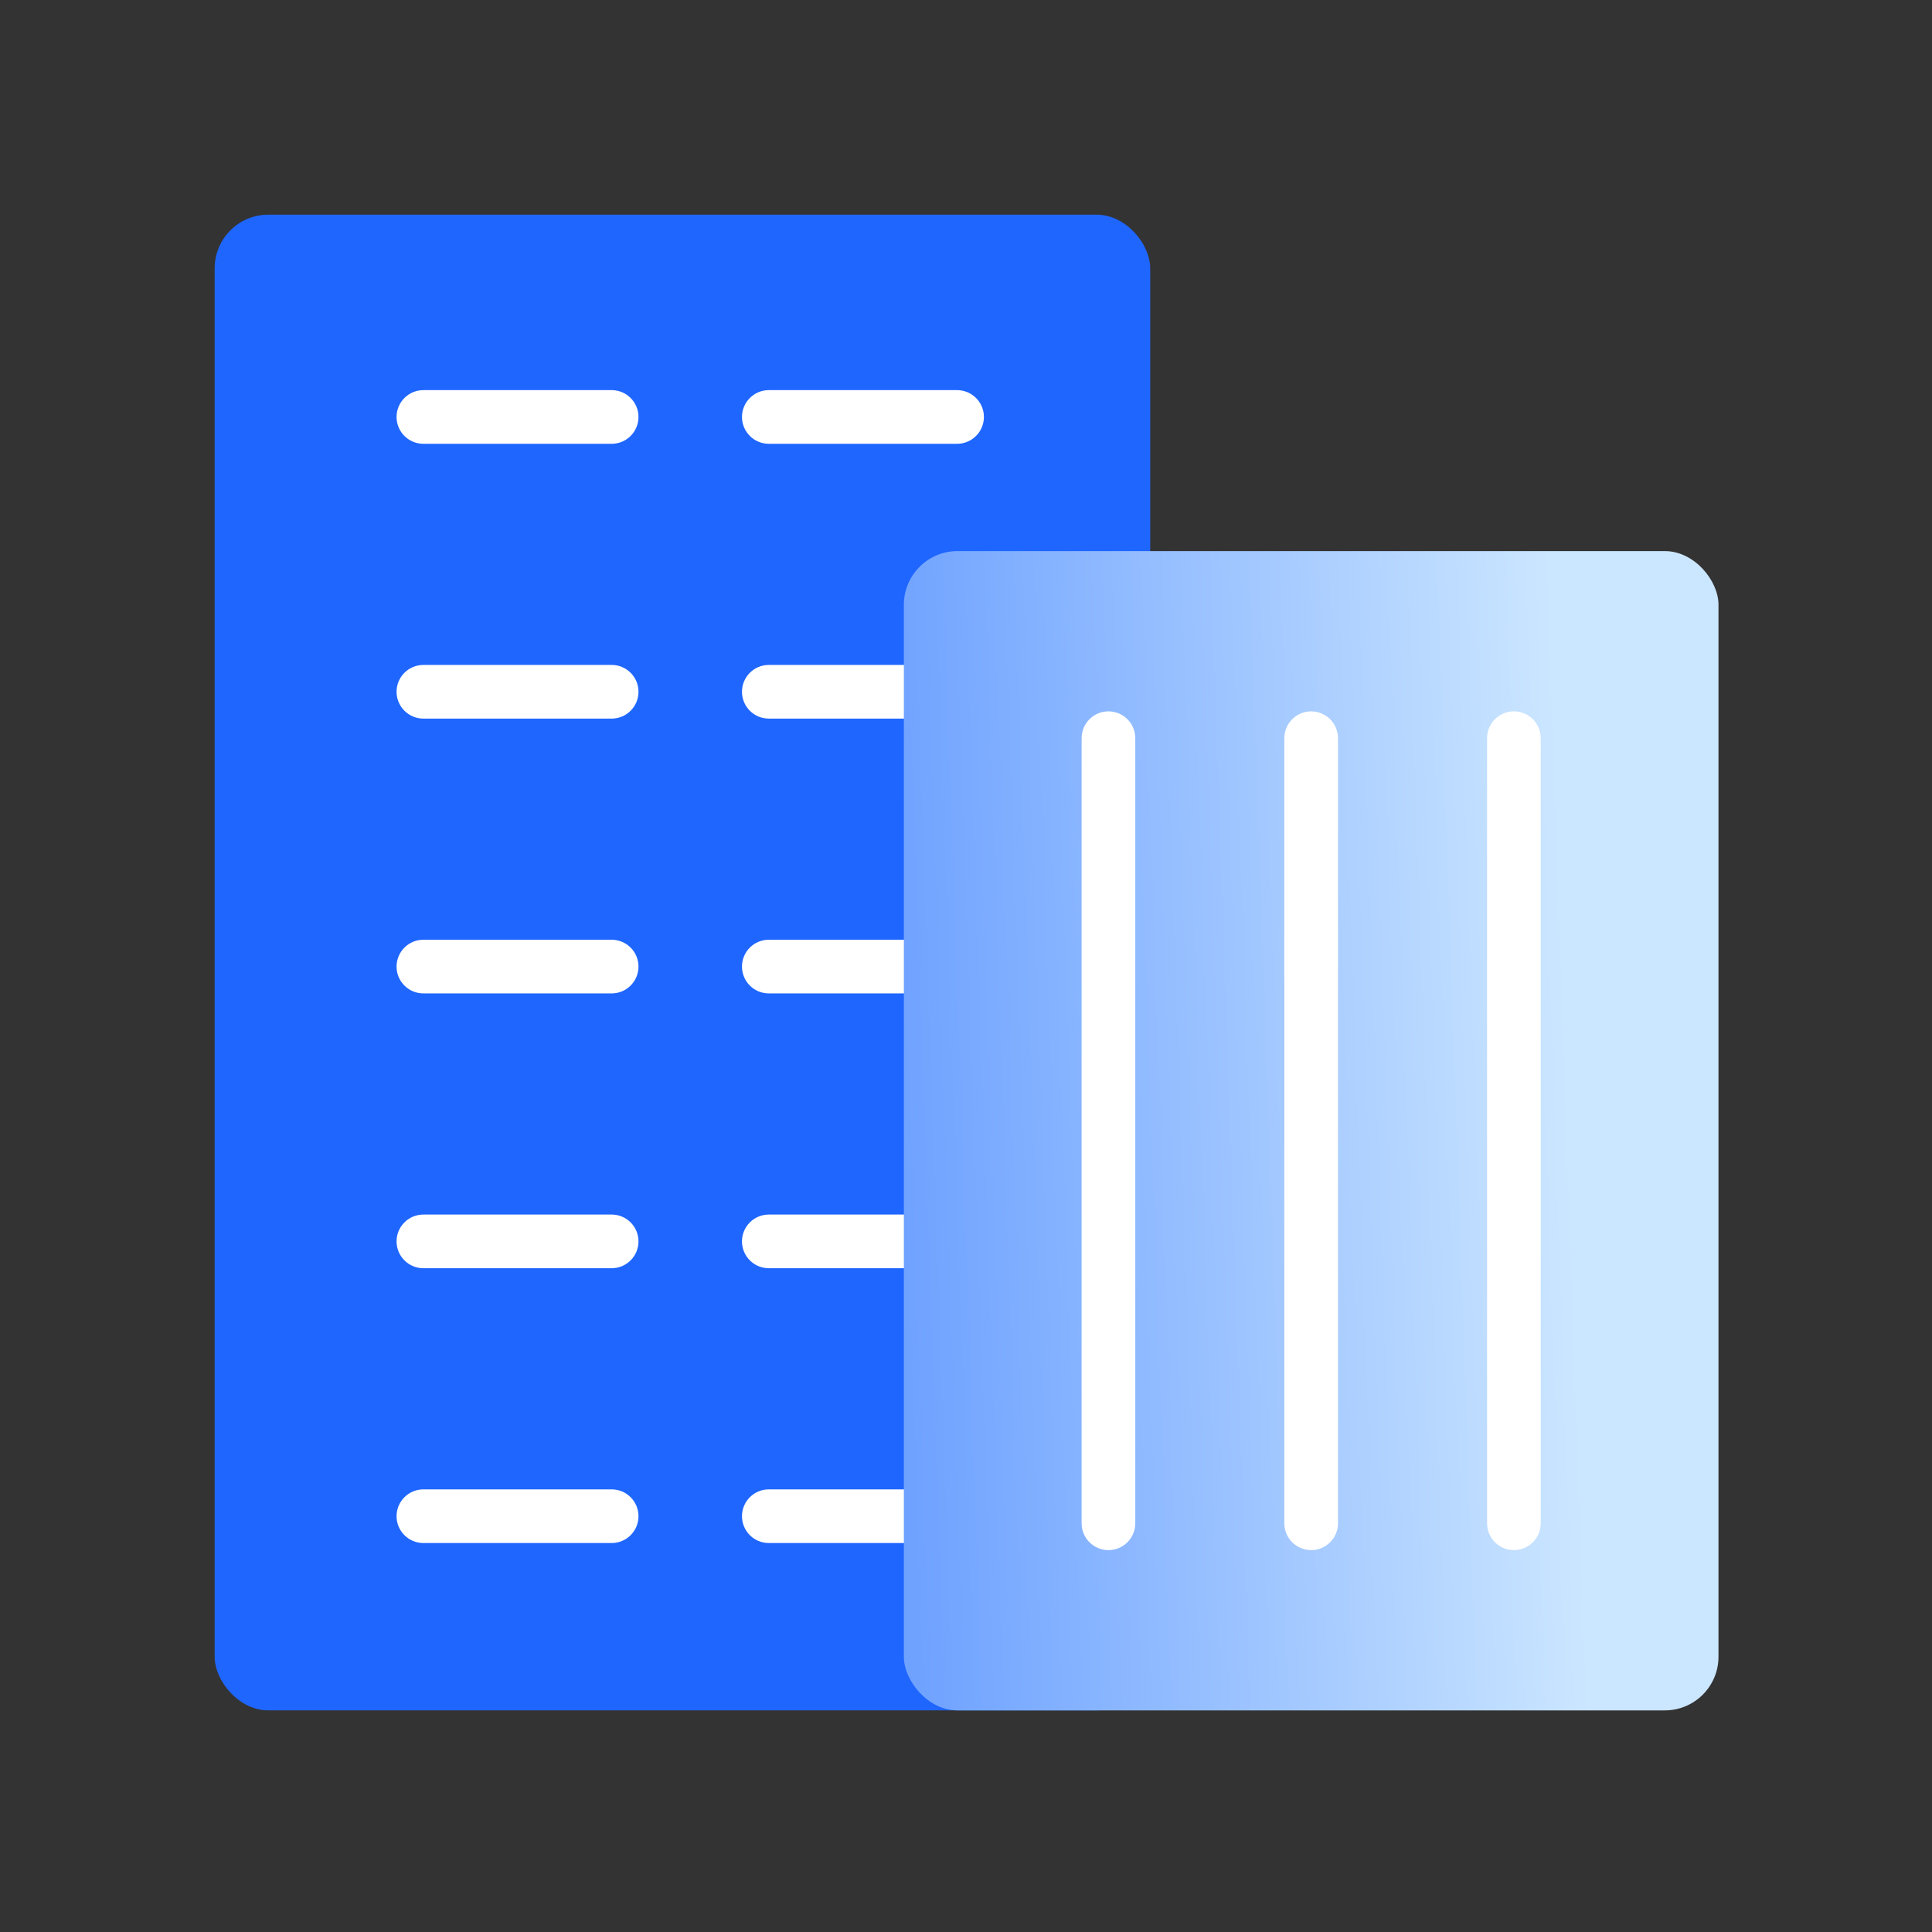
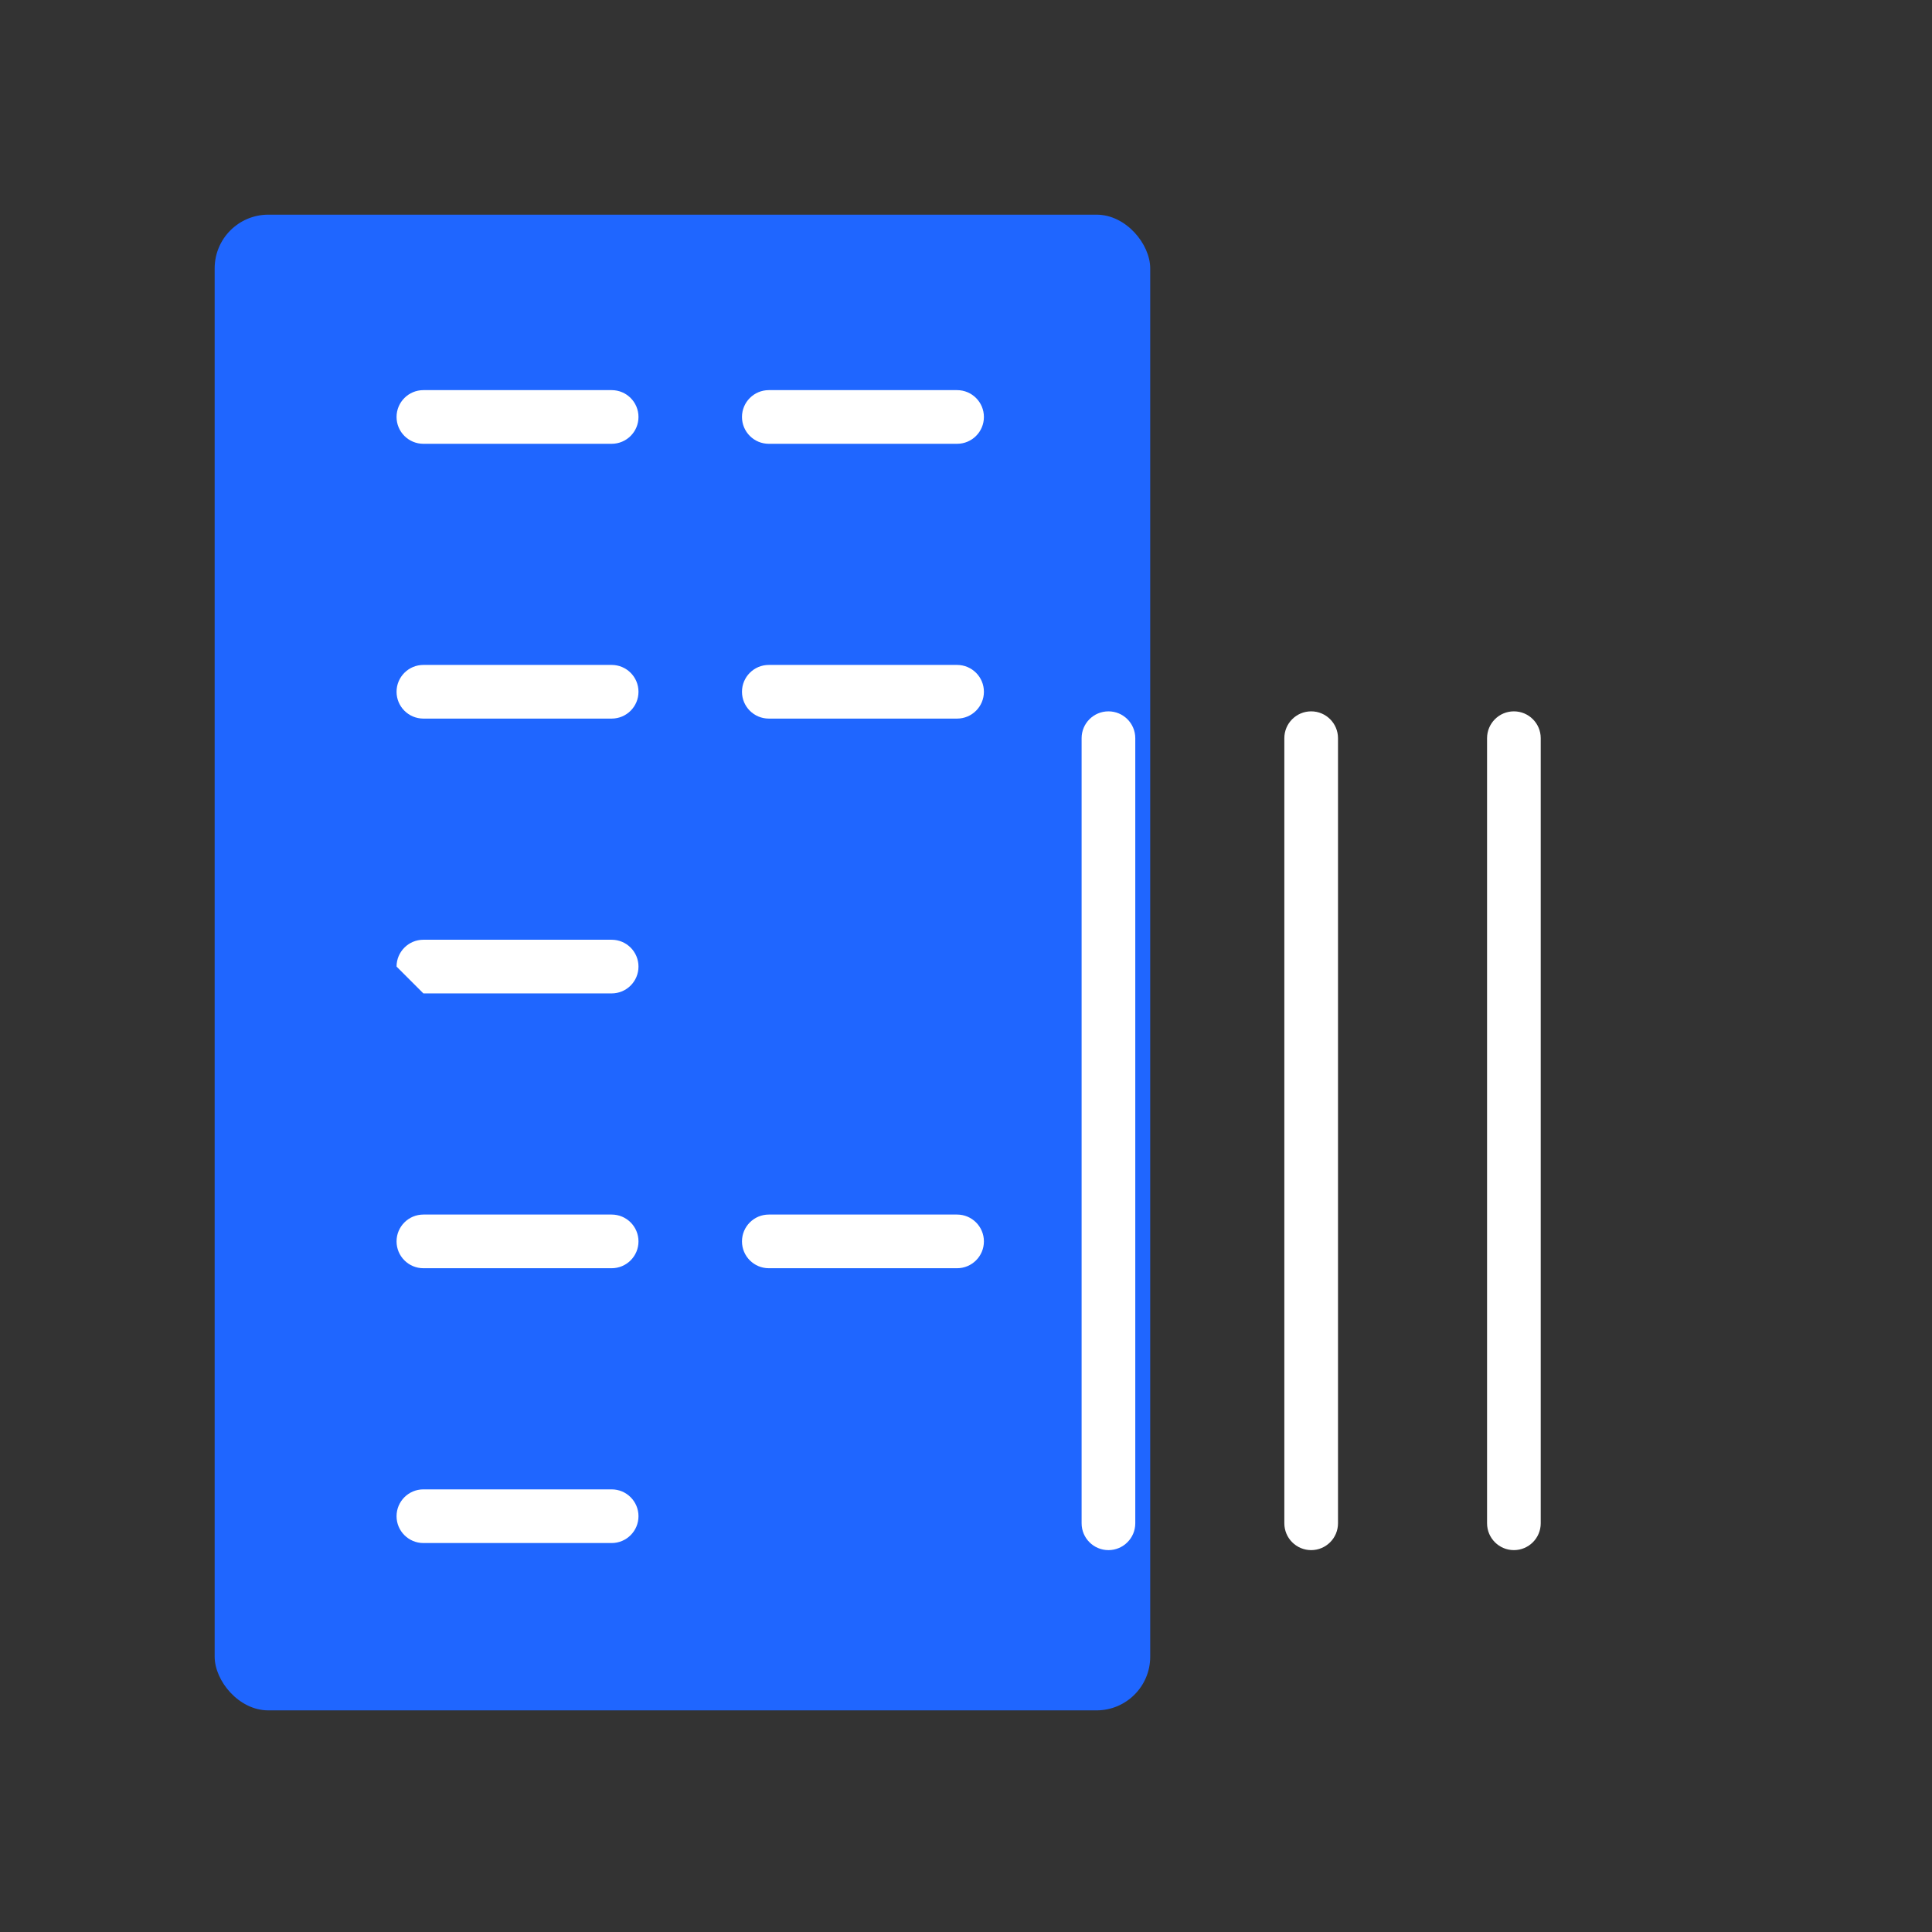
<svg xmlns="http://www.w3.org/2000/svg" width="144" height="144" viewBox="0 0 144 144" fill="none">
  <rect x="0" y="0" width="144" height="144" fill="#333333" stroke="none" />
  <rect x="16" y="16" width="69.73" height="111.481" rx="4" fill="#1F66FF" />
  <path fill-rule="evenodd" clip-rule="evenodd" d="M29.557 31.078C29.557 29.974 30.453 29.078 31.557 29.078L45.589 29.078C46.694 29.078 47.589 29.974 47.589 31.078C47.589 32.183 46.694 33.078 45.589 33.078L31.557 33.078C30.453 33.078 29.557 32.183 29.557 31.078Z" fill="white" />
  <path fill-rule="evenodd" clip-rule="evenodd" d="M55.303 31.078C55.303 29.974 56.198 29.078 57.303 29.078L71.335 29.078C72.439 29.078 73.335 29.974 73.335 31.078C73.335 32.183 72.439 33.078 71.335 33.078L57.303 33.078C56.198 33.078 55.303 32.183 55.303 31.078Z" fill="white" />
  <path fill-rule="evenodd" clip-rule="evenodd" d="M29.557 51.56C29.557 50.456 30.453 49.56 31.557 49.56L45.589 49.56C46.694 49.56 47.589 50.456 47.589 51.56C47.589 52.665 46.694 53.56 45.589 53.56L31.557 53.56C30.453 53.56 29.557 52.665 29.557 51.56Z" fill="white" />
  <path fill-rule="evenodd" clip-rule="evenodd" d="M55.303 51.56C55.303 50.456 56.198 49.56 57.303 49.56L71.335 49.56C72.439 49.56 73.335 50.456 73.335 51.56C73.335 52.665 72.439 53.56 71.335 53.56L57.303 53.56C56.198 53.56 55.303 52.665 55.303 51.56Z" fill="white" />
-   <path fill-rule="evenodd" clip-rule="evenodd" d="M29.557 72.043C29.557 70.939 30.453 70.043 31.557 70.043L45.589 70.043C46.694 70.043 47.589 70.939 47.589 72.043C47.589 73.148 46.694 74.043 45.589 74.043L31.557 74.043C30.453 74.043 29.557 73.148 29.557 72.043Z" fill="white" />
-   <path fill-rule="evenodd" clip-rule="evenodd" d="M55.303 72.043C55.303 70.939 56.198 70.043 57.303 70.043L71.335 70.043C72.439 70.043 73.335 70.939 73.335 72.043C73.335 73.148 72.439 74.043 71.335 74.043L57.303 74.043C56.198 74.043 55.303 73.148 55.303 72.043Z" fill="white" />
+   <path fill-rule="evenodd" clip-rule="evenodd" d="M29.557 72.043C29.557 70.939 30.453 70.043 31.557 70.043L45.589 70.043C46.694 70.043 47.589 70.939 47.589 72.043C47.589 73.148 46.694 74.043 45.589 74.043L31.557 74.043Z" fill="white" />
  <path fill-rule="evenodd" clip-rule="evenodd" d="M29.557 92.526C29.557 91.421 30.453 90.526 31.557 90.526L45.589 90.526C46.694 90.526 47.589 91.421 47.589 92.526C47.589 93.63 46.694 94.526 45.589 94.526L31.557 94.526C30.453 94.526 29.557 93.63 29.557 92.526Z" fill="white" />
  <path fill-rule="evenodd" clip-rule="evenodd" d="M55.303 92.526C55.303 91.421 56.198 90.526 57.303 90.526L71.335 90.526C72.439 90.526 73.335 91.421 73.335 92.526C73.335 93.63 72.439 94.526 71.335 94.526L57.303 94.526C56.198 94.526 55.303 93.63 55.303 92.526Z" fill="white" />
  <path fill-rule="evenodd" clip-rule="evenodd" d="M29.557 113.009C29.557 111.904 30.453 111.009 31.557 111.009L45.589 111.009C46.694 111.009 47.589 111.904 47.589 113.009C47.589 114.113 46.694 115.009 45.589 115.009L31.557 115.009C30.453 115.009 29.557 114.113 29.557 113.009Z" fill="white" />
-   <path fill-rule="evenodd" clip-rule="evenodd" d="M55.303 113.009C55.303 111.904 56.198 111.009 57.303 111.009L71.335 111.009C72.439 111.009 73.335 111.904 73.335 113.009C73.335 114.113 72.439 115.009 71.335 115.009L57.303 115.009C56.198 115.009 55.303 114.113 55.303 113.009Z" fill="white" />
-   <rect x="67.369" y="41.075" width="60.717" height="86.407" rx="4" fill="url(#paint0_linear_10734_47974)" />
  <path fill-rule="evenodd" clip-rule="evenodd" d="M82.617 115.537C81.512 115.537 80.617 114.641 80.617 113.537L80.617 55.02C80.617 53.916 81.512 53.02 82.617 53.02C83.721 53.02 84.617 53.916 84.617 55.02L84.617 113.537C84.617 114.641 83.721 115.537 82.617 115.537Z" fill="white" />
  <path fill-rule="evenodd" clip-rule="evenodd" d="M97.727 115.537C96.622 115.537 95.727 114.641 95.727 113.537L95.727 55.02C95.727 53.916 96.622 53.02 97.727 53.02C98.831 53.02 99.727 53.916 99.727 55.02L99.727 113.537C99.727 114.641 98.831 115.537 97.727 115.537Z" fill="white" />
  <path fill-rule="evenodd" clip-rule="evenodd" d="M112.837 115.537C111.732 115.537 110.837 114.641 110.837 113.537L110.837 55.02C110.837 53.916 111.732 53.02 112.837 53.02C113.941 53.02 114.837 53.916 114.837 55.02L114.837 113.537C114.837 114.641 113.941 115.537 112.837 115.537Z" fill="white" />
  <defs>
    <linearGradient id="paint0_linear_10734_47974" x1="67.369" y1="91.956" x2="117.217" y2="90.239" gradientUnits="userSpaceOnUse">
      <stop stop-color="#6FA2FF" />
      <stop offset="1" stop-color="#CBE6FF" />
    </linearGradient>
  </defs>
</svg>